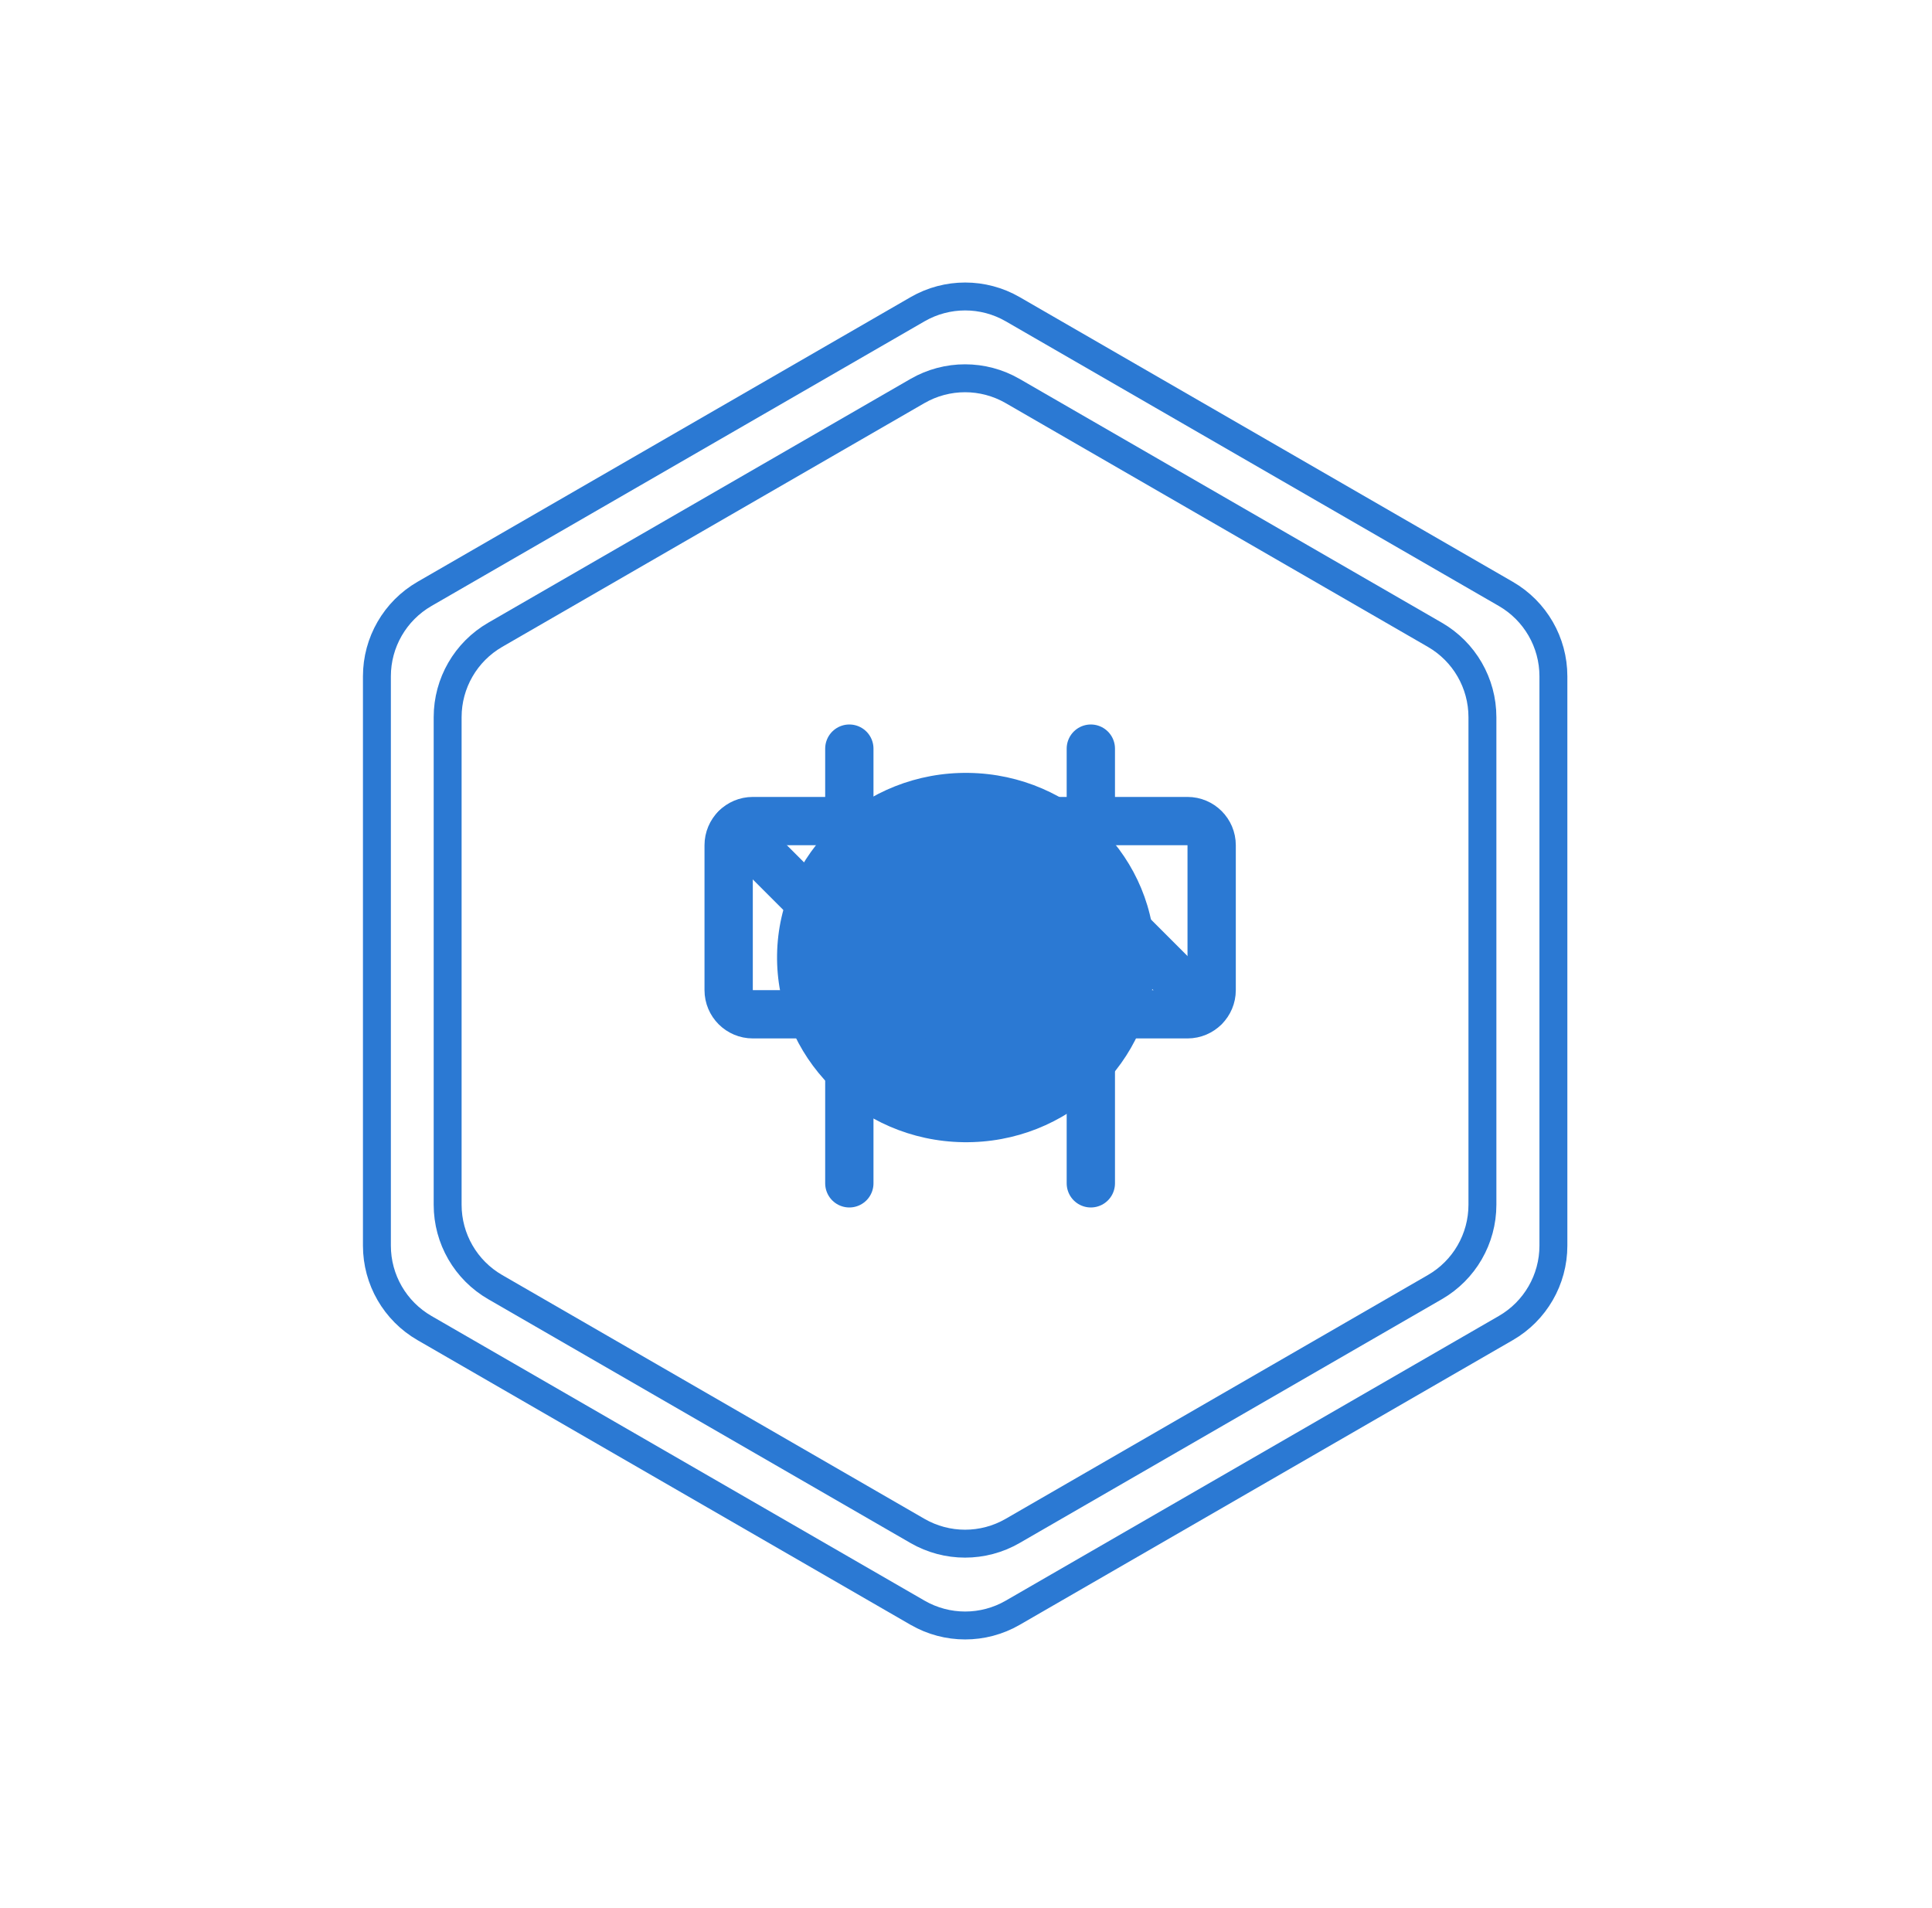
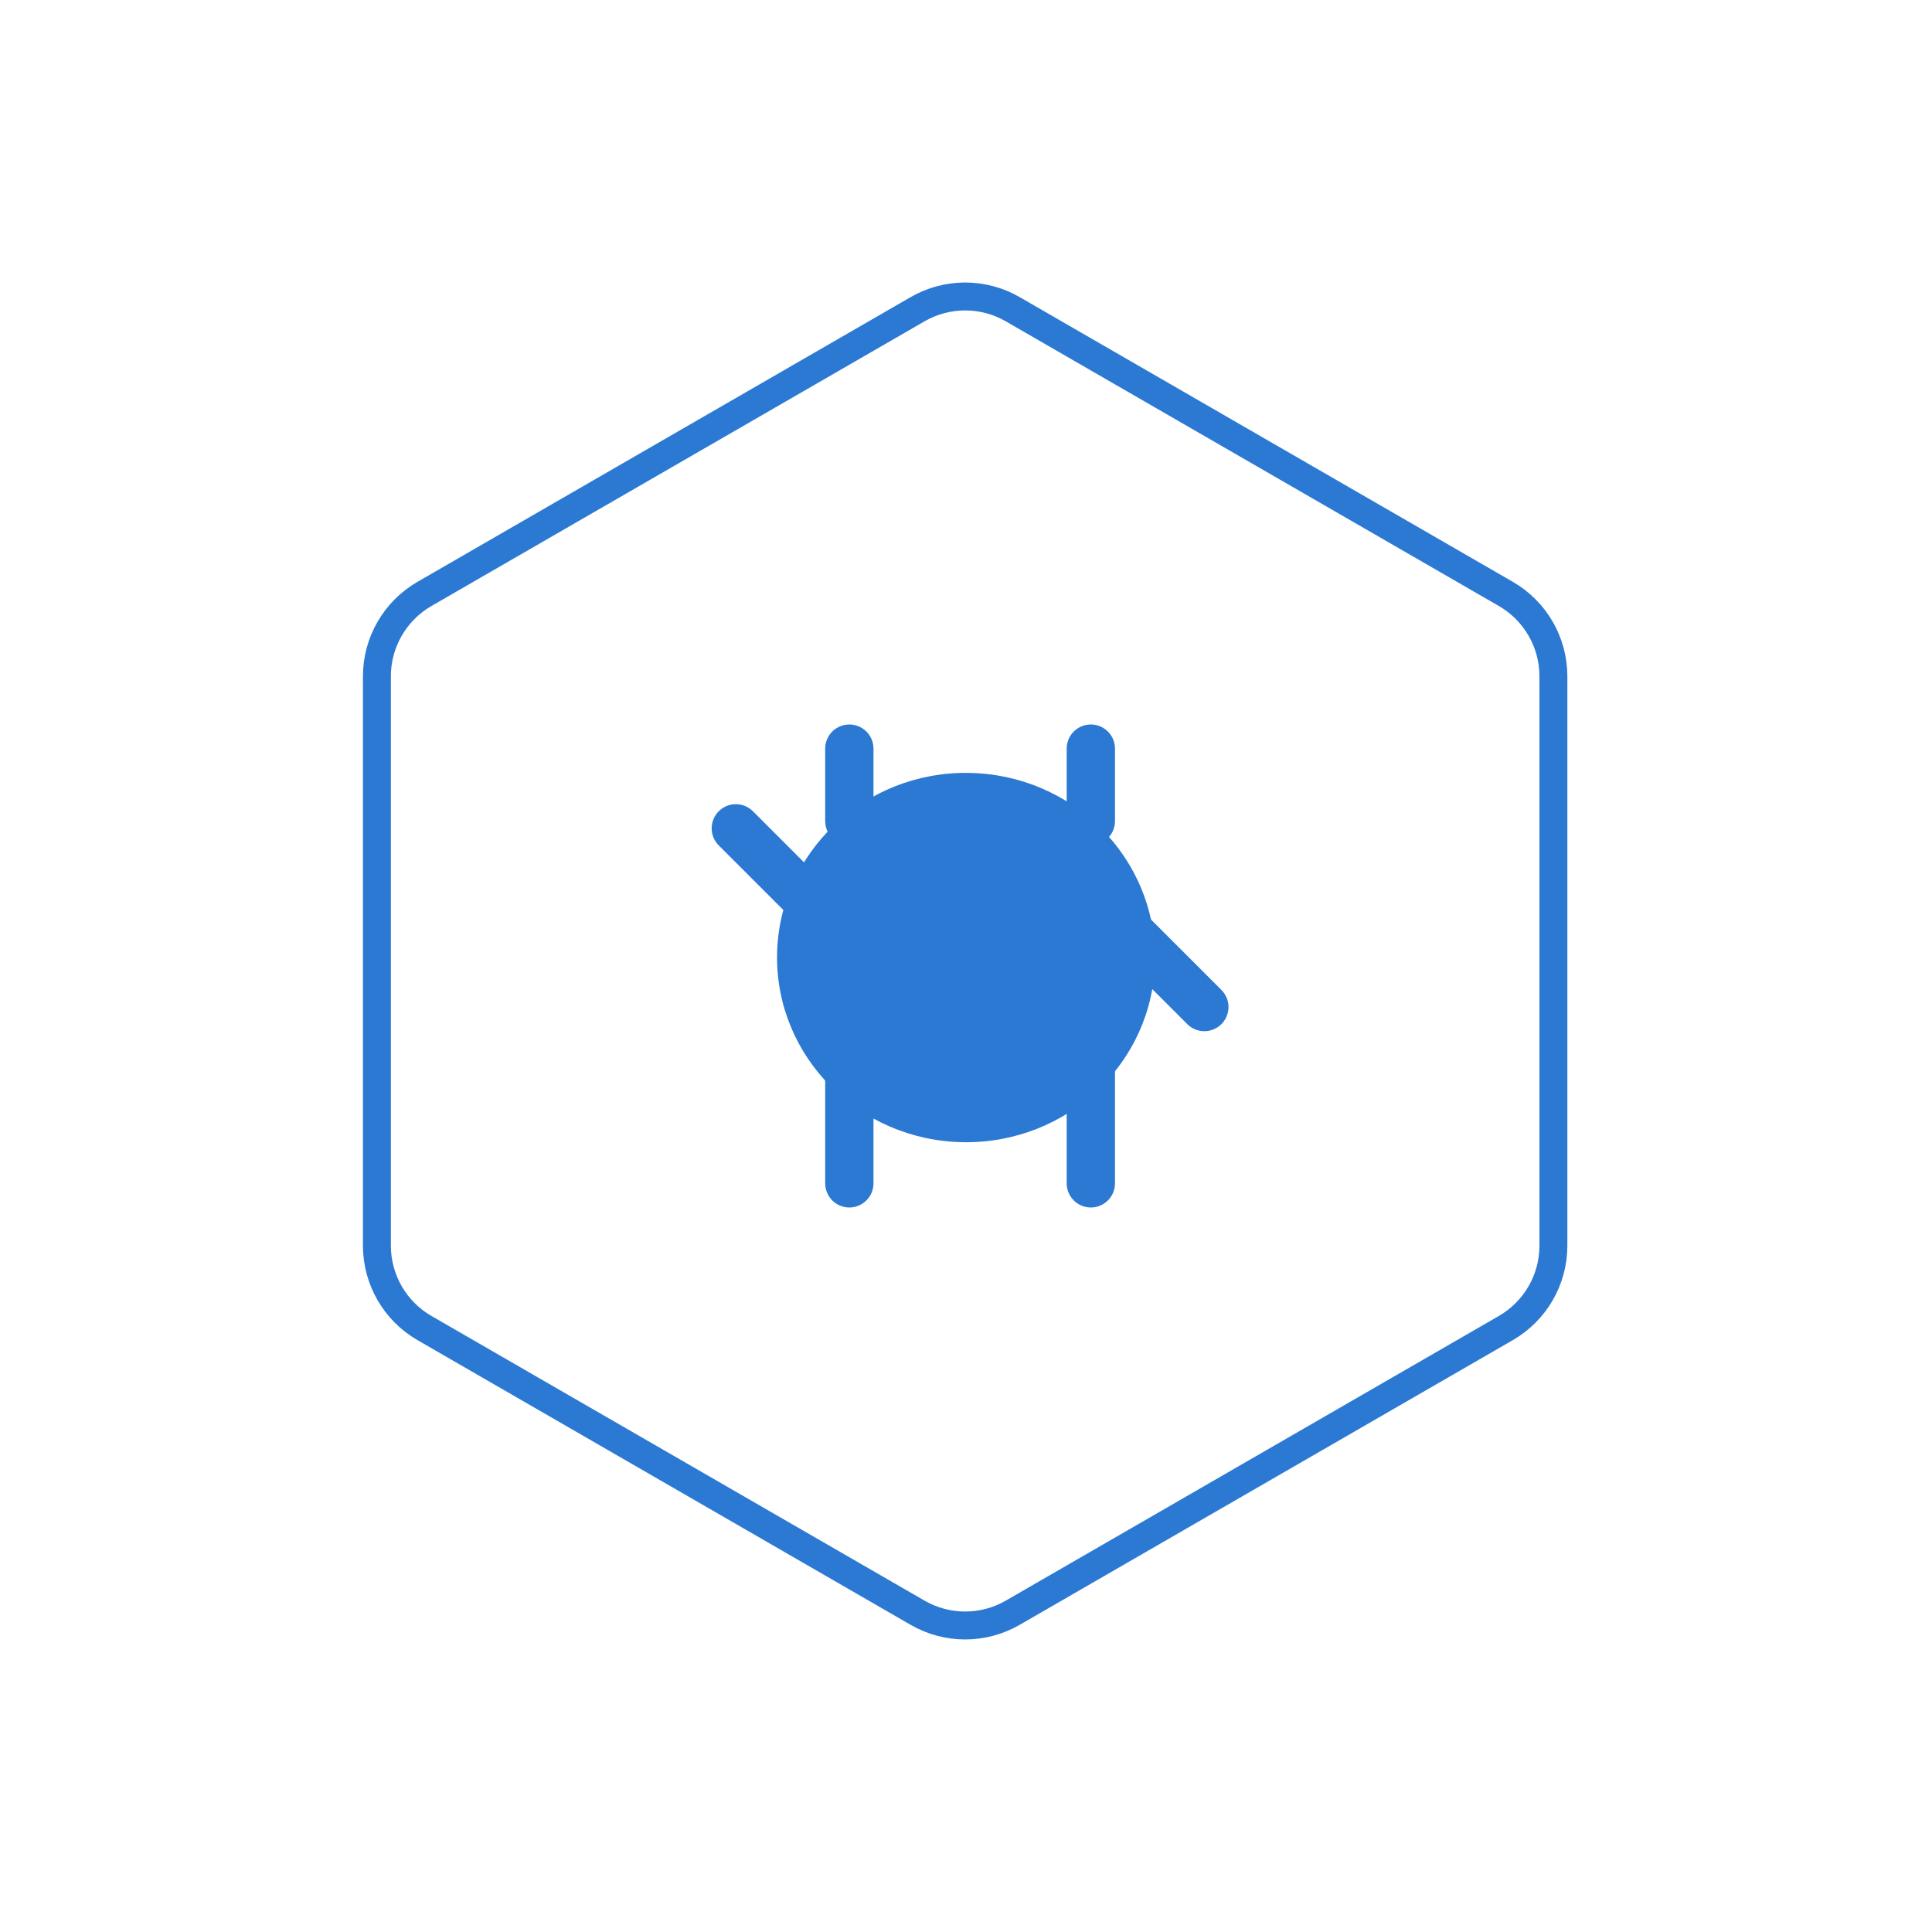
<svg xmlns="http://www.w3.org/2000/svg" width="80" height="79" viewBox="0 0 80 79" fill="none">
  <path d="M37.996 12.804C39.214 12.101 40.716 12.101 41.934 12.804L62.353 24.593C63.572 25.297 64.323 26.597 64.323 28.004V51.582C64.323 52.989 63.572 54.289 62.353 54.993L41.934 66.782C40.716 67.485 39.214 67.485 37.996 66.782L17.577 54.993C16.358 54.289 15.607 52.989 15.607 51.582V28.004C15.607 26.597 16.358 25.297 17.577 24.593L37.996 12.804Z" fill="white" stroke="#2B79D3" stroke-width="1.156" />
-   <path d="M37.991 16.191C39.21 15.488 40.711 15.488 41.93 16.191L59.415 26.286C60.634 26.99 61.384 28.29 61.384 29.697V49.888C61.384 51.295 60.634 52.595 59.415 53.298L41.93 63.394C40.711 64.097 39.21 64.097 37.991 63.394L20.506 53.298C19.287 52.595 18.536 51.295 18.536 49.888V29.697C18.536 28.29 19.287 26.99 20.506 26.286L37.991 16.191Z" fill="white" stroke="#2B79D3" stroke-width="1.156" />
  <g filter="url(#filter0_f_7155_26203)">
    <ellipse cx="40.001" cy="39.651" rx="7.825" ry="7.647" transform="rotate(-179.145 40.001 39.651)" fill="#2B79D3" />
  </g>
-   <path d="M49.172 34H31.172C30.62 34 30.172 34.448 30.172 35V41C30.172 41.552 30.62 42 31.172 42H49.172C49.724 42 50.172 41.552 50.172 41V35C50.172 34.448 49.724 34 49.172 34Z" stroke="#2B79D3" stroke-width="2" stroke-linecap="round" stroke-linejoin="round" />
  <path d="M45.169 42V49M35.169 42V49M45.169 31V34M35.169 31V34M38.169 42L30.469 34.3M42.169 34L49.869 41.7M36.169 34L44.169 42" stroke="#2B79D3" stroke-width="2" stroke-linecap="round" stroke-linejoin="round" />
  <defs>
    <filter id="filter0_f_7155_26203" x="0.564" y="0.388" width="78.88" height="78.525" filterUnits="userSpaceOnUse" color-interpolation-filters="sRGB">
      <feFlood flood-opacity="0" result="BackgroundImageFix" />
      <feBlend mode="normal" in="SourceGraphic" in2="BackgroundImageFix" result="shape" />
      <feGaussianBlur stdDeviation="15.808" result="effect1_foregroundBlur_7155_26203" />
    </filter>
  </defs>
</svg>